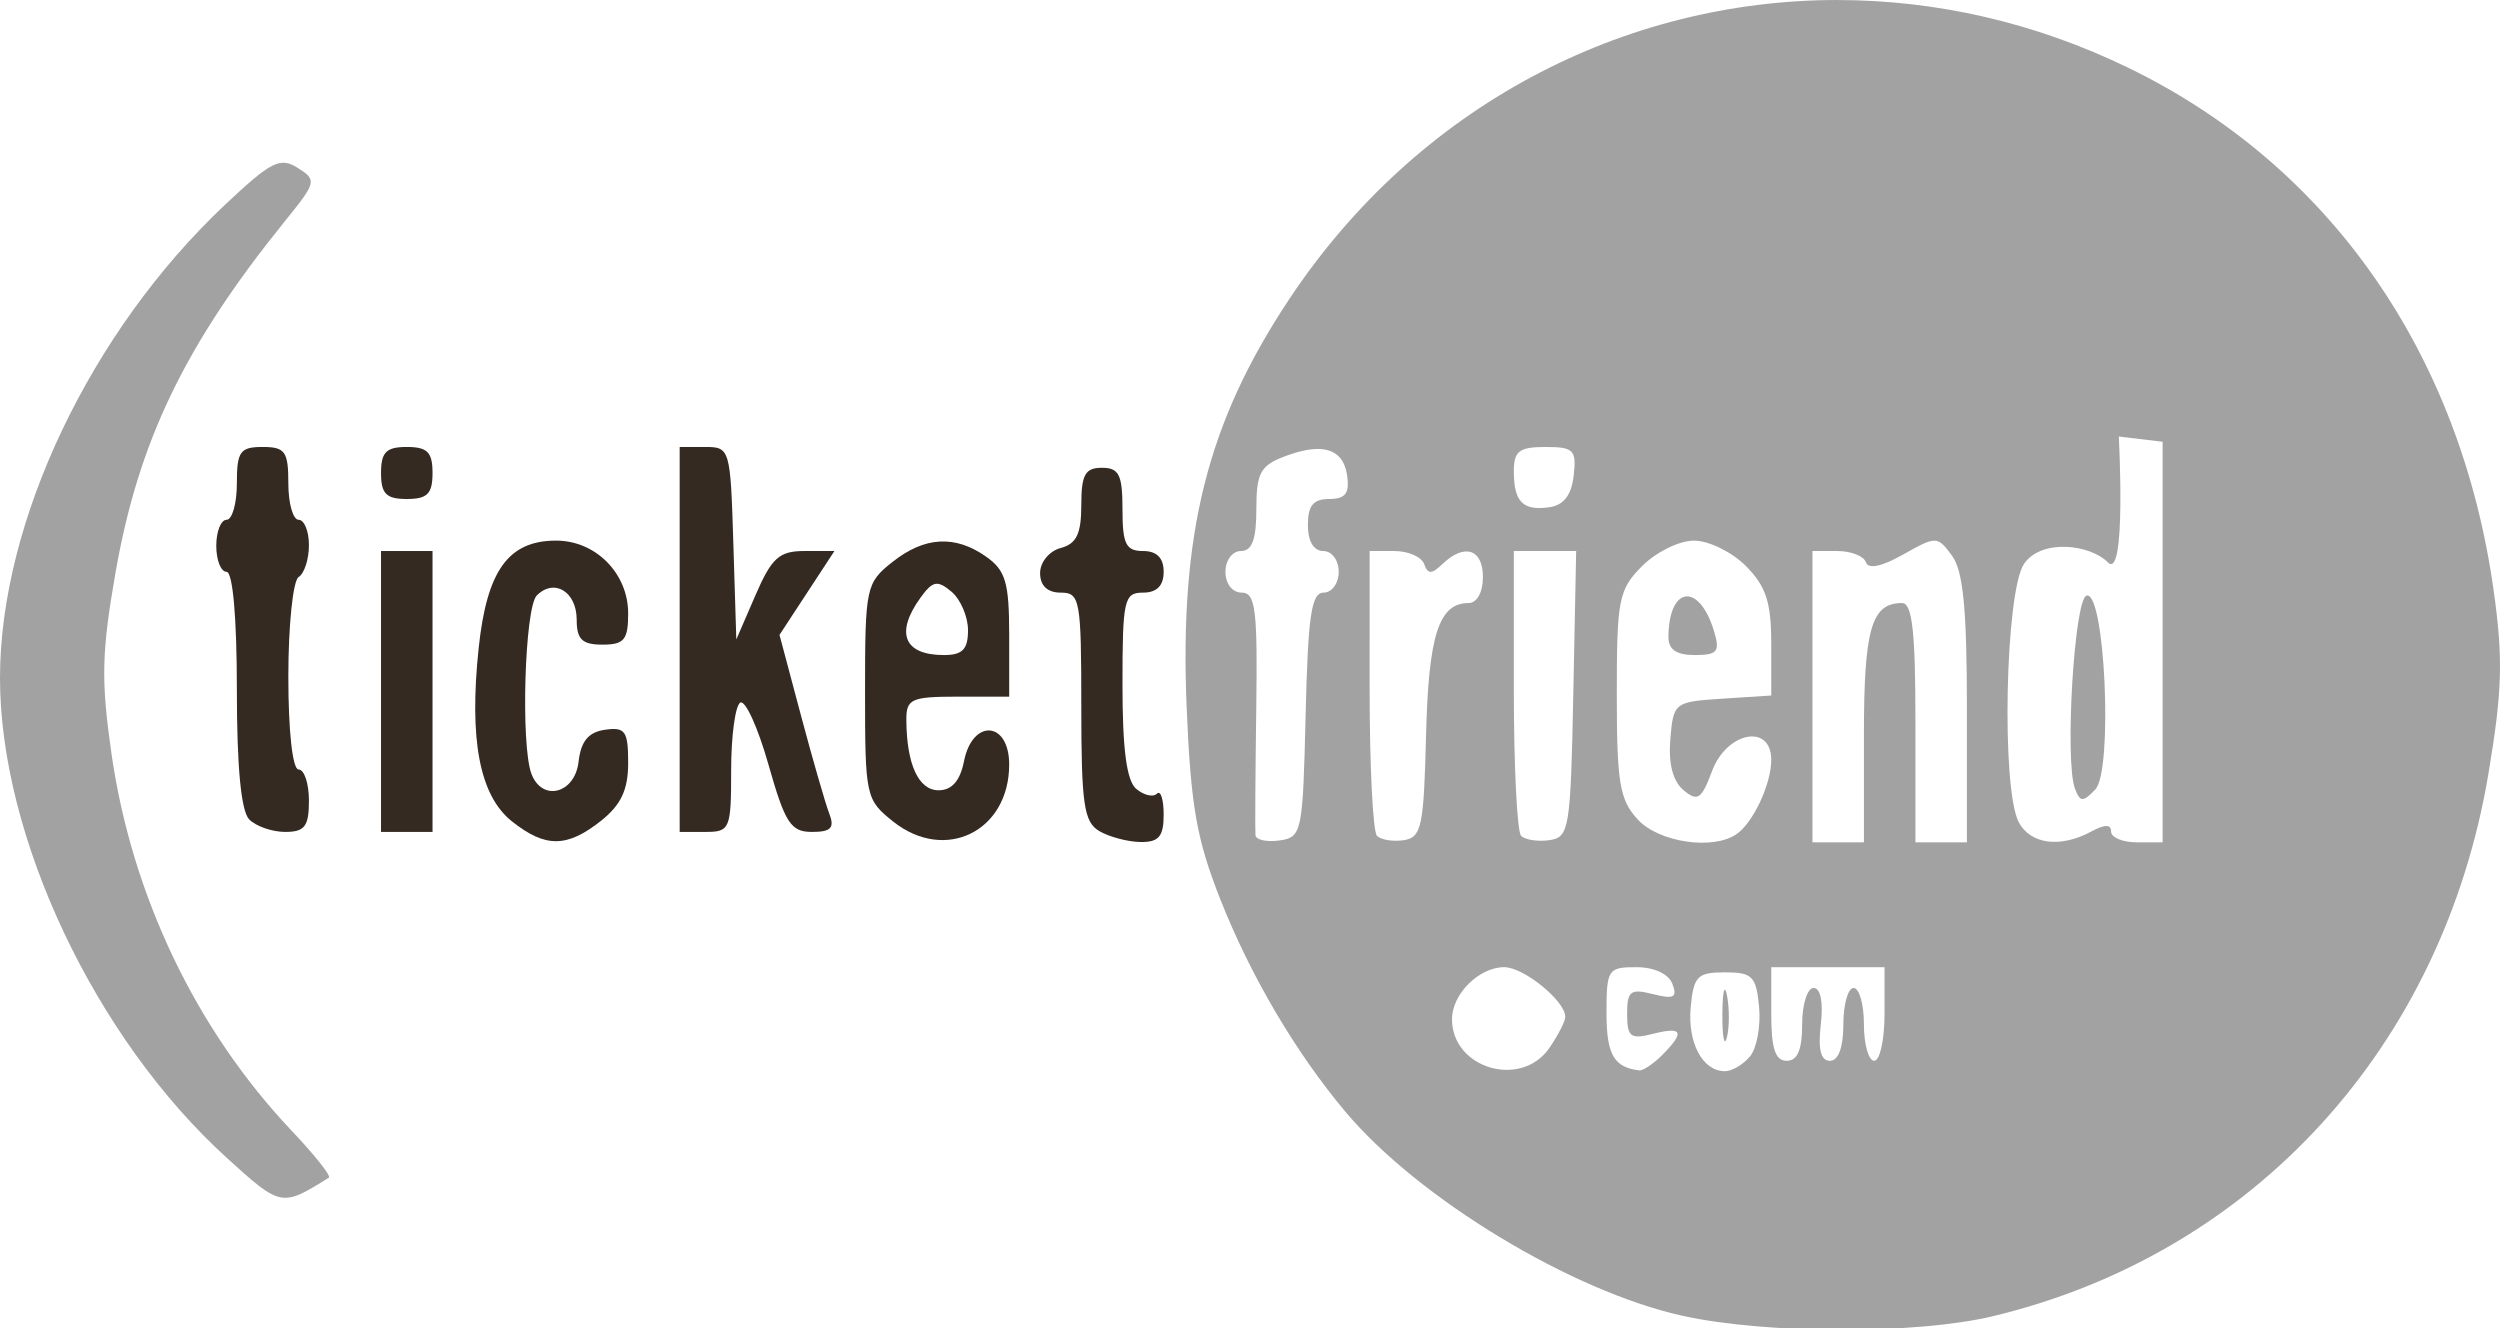
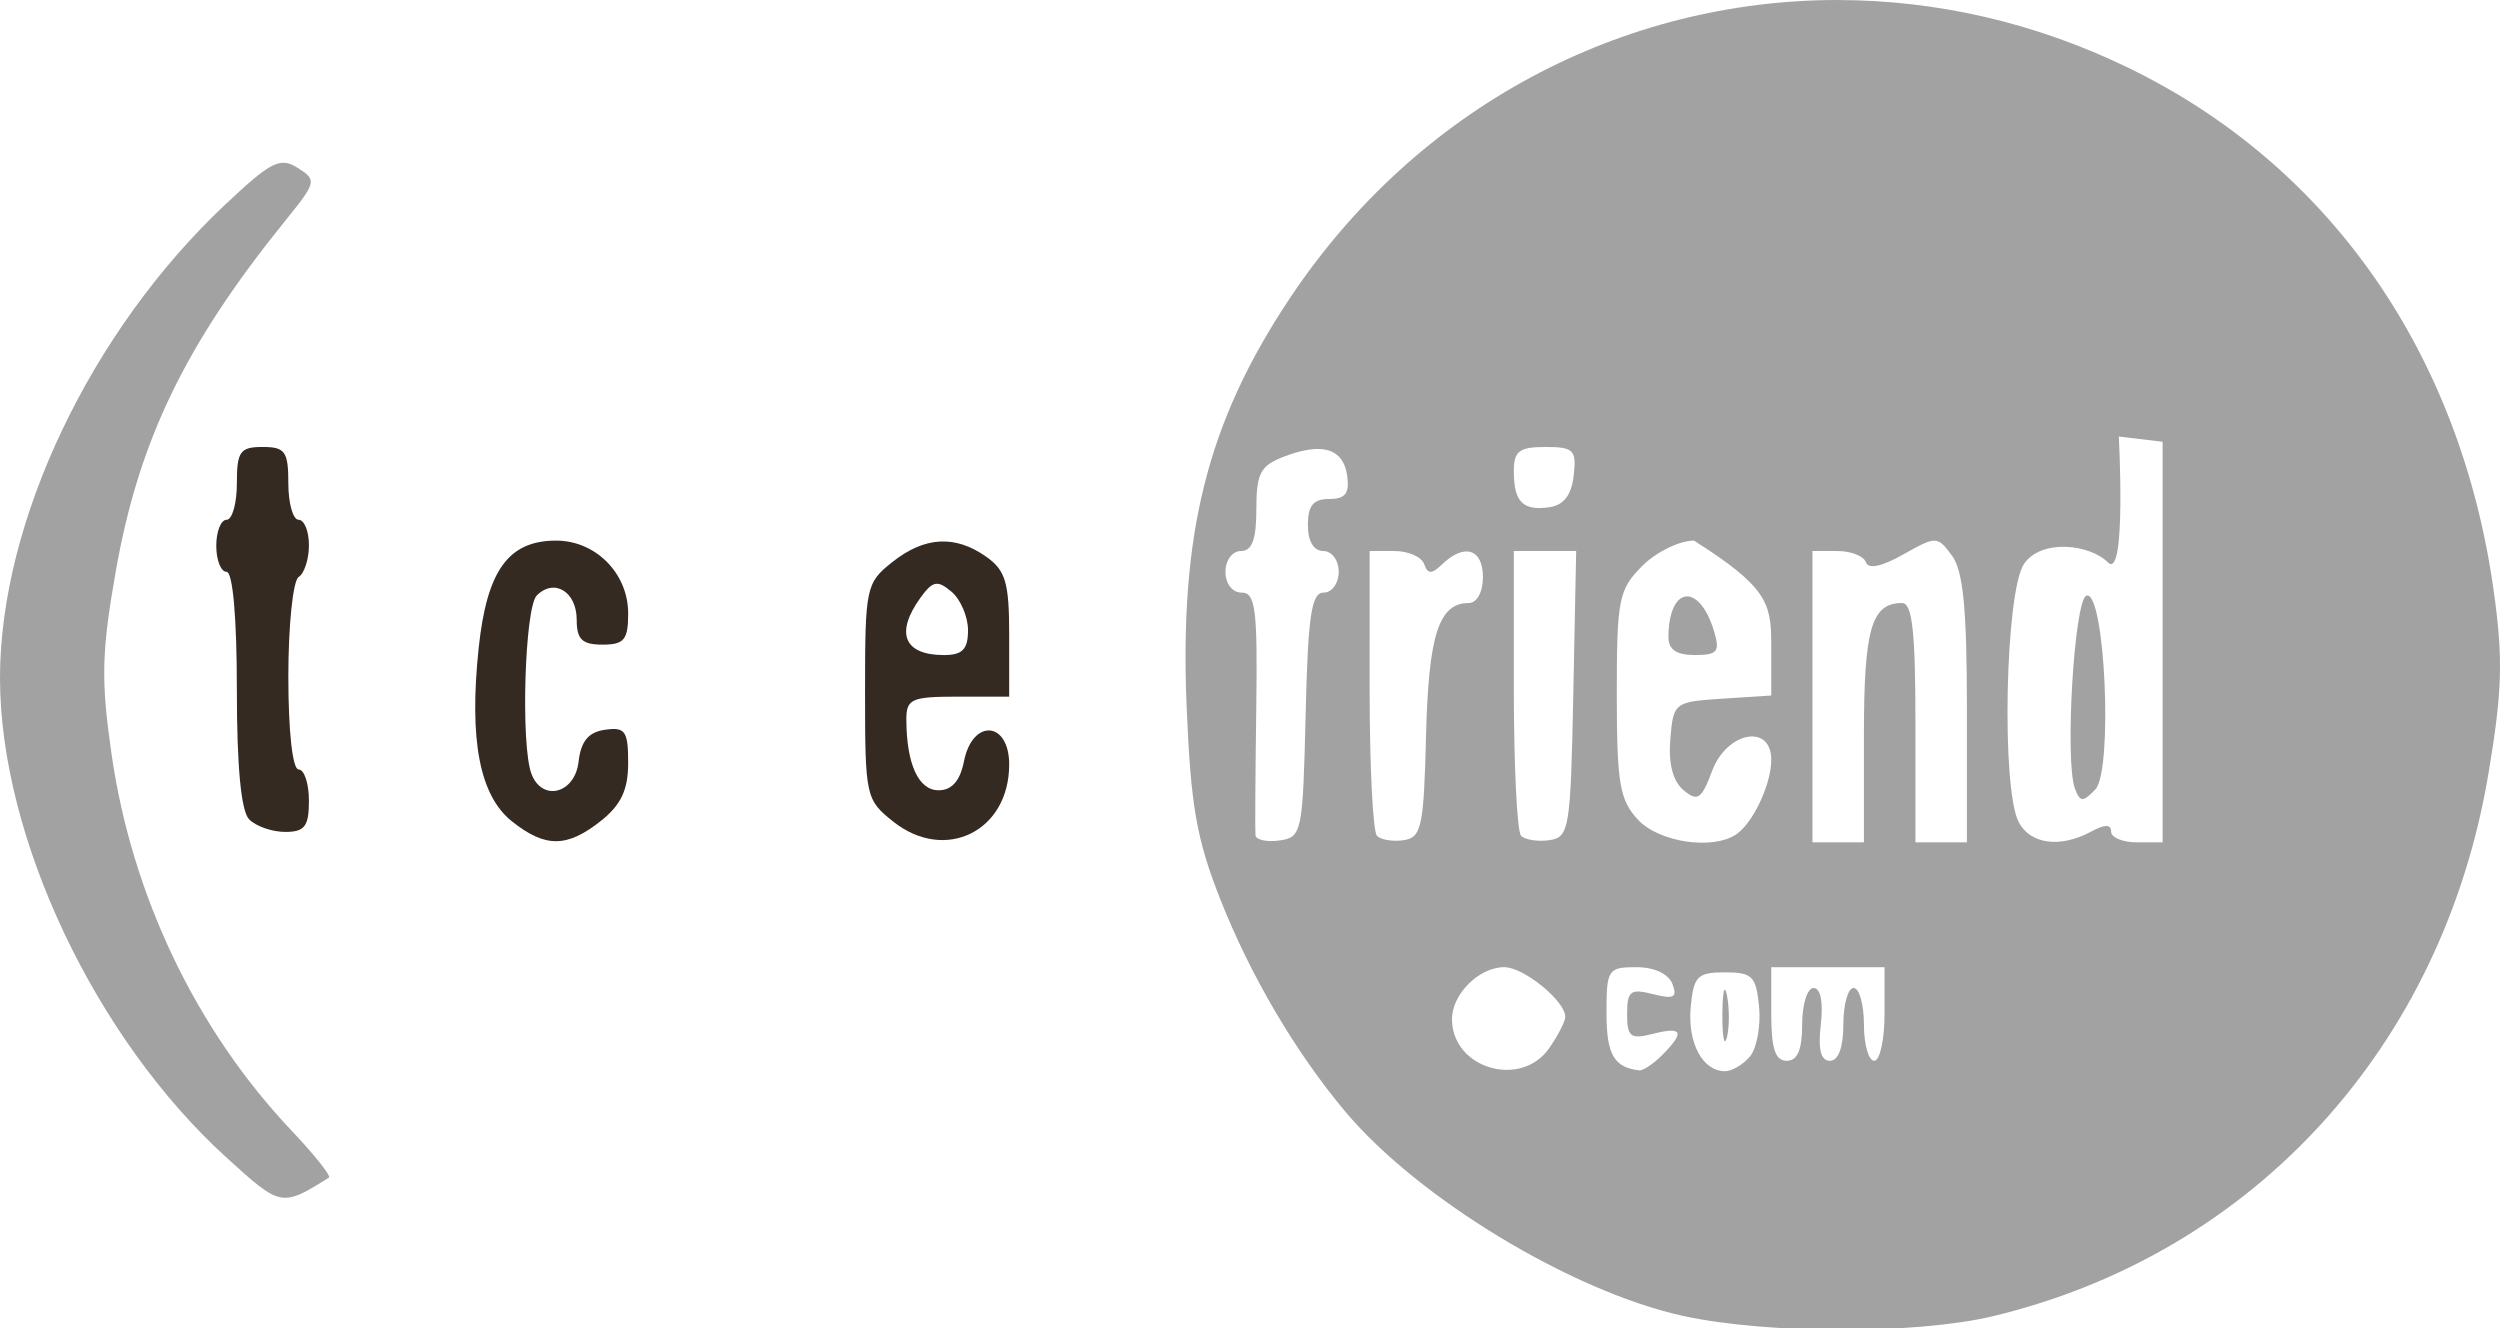
<svg xmlns="http://www.w3.org/2000/svg" width="160" height="85" viewBox="0 0 160 85" fill="none">
  <g clip-path="url(#clip0_1_73)">
-     <path d="M117.619 4.22181e-06C103.905 -0.006 90.716 6.785 82.504 19.155C77.271 27.036 75.483 34.139 75.944 45.227C76.209 51.596 76.58 53.707 78.106 57.571C80.037 62.458 82.917 67.35 86.097 71.141C90.76 76.7 100.6 82.654 107.7 84.215C113.063 85.394 122.656 85.405 127.532 84.24C144.24 80.237 156.337 66.99 159.263 49.495C160.148 44.21 160.207 42.163 159.597 37.813C157.469 22.601 149.083 10.592 136.225 4.344C130.195 1.413 123.853 0.006 117.619 0.003V4.22181e-06ZM135.604 27.938L138.407 28.273V53.909H136.757C135.851 53.909 135.11 53.6 135.11 53.221C135.11 52.746 134.714 52.746 133.835 53.221C131.863 54.287 129.951 54.039 129.201 52.621C128.071 50.489 128.334 37.822 129.544 36.077C130.652 34.479 133.748 34.821 134.916 36.002C136.096 37.14 135.604 27.938 135.604 27.938ZM98.903 28.607C100.719 28.607 100.903 28.794 100.716 30.438C100.574 31.686 100.079 32.33 99.163 32.462C97.464 32.708 96.885 32.123 96.885 30.161C96.885 28.871 97.226 28.607 98.903 28.607ZM84.46 28.737C85.477 28.78 86.065 29.351 86.219 30.445C86.379 31.577 86.102 31.935 85.066 31.935C84.05 31.935 83.704 32.359 83.704 33.599C83.704 34.635 84.076 35.266 84.691 35.266C85.24 35.266 85.678 35.855 85.678 36.595C85.678 37.327 85.245 37.927 84.713 37.927C83.927 37.927 83.71 39.4 83.56 45.751C83.381 53.292 83.32 53.584 81.891 53.789C81.075 53.906 80.381 53.752 80.35 53.454C80.32 53.154 80.342 49.539 80.4 45.419C80.49 39.002 80.355 37.927 79.466 37.927C78.868 37.927 78.429 37.362 78.429 36.595C78.429 35.855 78.87 35.266 79.419 35.266C80.134 35.266 80.407 34.523 80.407 32.585C80.407 30.294 80.661 29.807 82.166 29.229C83.085 28.876 83.85 28.711 84.46 28.737ZM108.416 34.599C109.355 34.599 110.854 35.333 111.744 36.232C113.03 37.531 113.36 38.551 113.36 41.192V44.513L110.229 44.715C107.156 44.914 107.095 44.964 106.9 47.308C106.771 48.869 107.062 49.997 107.744 50.569C108.644 51.324 108.896 51.158 109.572 49.347C110.514 46.826 113.36 46.285 113.36 48.627C113.36 50.194 112.195 52.672 111.119 53.398C109.6 54.423 106.161 53.906 104.819 52.45C103.655 51.188 103.475 50.116 103.475 44.431C103.475 38.35 103.592 37.746 105.091 36.232C105.981 35.333 107.477 34.599 108.416 34.599ZM123.81 34.603C124.208 34.615 124.459 34.929 124.926 35.559C125.644 36.531 125.882 38.965 125.882 45.378V53.909H122.588V46.25C122.588 40.411 122.385 38.594 121.732 38.594C119.769 38.594 119.291 40.245 119.291 47.051V53.909H115.997V35.266H117.591C118.467 35.266 119.289 35.589 119.419 35.986C119.571 36.445 120.438 36.261 121.813 35.483C122.865 34.888 123.411 34.593 123.81 34.603ZM87.657 35.266H89.25C90.126 35.266 90.978 35.638 91.144 36.096C91.386 36.762 91.621 36.762 92.319 36.096C93.728 34.753 94.907 35.134 94.907 36.93C94.907 37.9 94.526 38.594 93.997 38.594C92.081 38.594 91.425 40.639 91.266 47.099C91.124 52.896 90.977 53.596 89.85 53.77C89.158 53.877 88.382 53.751 88.125 53.492C87.868 53.232 87.656 49.027 87.656 44.144L87.657 35.266ZM96.885 35.266H100.875L100.691 44.422C100.518 53.06 100.432 53.587 99.163 53.77C98.423 53.877 97.607 53.751 97.35 53.492C97.094 53.232 96.885 49.027 96.885 44.144V35.266ZM133.532 38.123C132.75 38.384 132.135 48.73 132.797 50.474C133.128 51.345 133.305 51.354 134.097 50.529C135.248 49.334 134.719 37.726 133.532 38.123ZM107.897 38.173C107.288 38.242 106.793 39.117 106.779 40.758C106.772 41.568 107.287 41.923 108.463 41.923C109.911 41.923 110.09 41.706 109.707 40.424C109.233 38.839 108.507 38.103 107.897 38.173ZM96.272 61.899C97.521 61.899 100.178 64.062 100.178 65.078C100.178 65.363 99.718 66.263 99.154 67.077C97.341 69.691 92.928 68.38 92.928 65.227C92.928 63.619 94.659 61.899 96.272 61.899ZM104.722 61.899C105.868 61.899 106.79 62.328 107.035 62.972C107.365 63.841 107.128 63.962 105.788 63.623C104.346 63.257 104.135 63.423 104.135 64.895C104.135 66.365 104.348 66.531 105.782 66.167C107.687 65.684 107.85 66.039 106.394 67.509C105.825 68.084 105.156 68.532 104.91 68.504C103.289 68.313 102.816 67.484 102.816 64.838C102.816 62.039 102.907 61.899 104.722 61.899ZM113.36 61.899H120.61V64.895C120.61 66.543 120.313 67.891 119.95 67.891C119.588 67.891 119.291 66.843 119.291 65.561C119.291 64.279 118.994 63.231 118.632 63.231C118.269 63.231 117.975 64.279 117.975 65.561C117.975 67.029 117.658 67.891 117.119 67.891C116.529 67.891 116.346 67.168 116.532 65.561C116.697 64.135 116.517 63.231 116.069 63.231C115.667 63.231 115.338 64.279 115.338 65.561C115.338 67.189 115.041 67.891 114.35 67.891C113.618 67.891 113.36 67.114 113.36 64.895L113.36 61.899ZM110.394 62.23C112.151 62.23 112.395 62.475 112.582 64.437C112.697 65.651 112.438 67.075 112.007 67.601C111.575 68.126 110.849 68.557 110.394 68.557C108.961 68.557 107.989 66.727 108.207 64.437C108.393 62.475 108.637 62.23 110.394 62.23ZM110.369 63.354C110.29 63.434 110.237 63.979 110.232 64.895C110.224 66.36 110.354 67.038 110.519 66.401C110.684 65.764 110.689 64.564 110.532 63.736C110.473 63.426 110.416 63.307 110.369 63.354Z" fill="#A2A2A2" />
+     <path d="M117.619 4.22181e-06C103.905 -0.006 90.716 6.785 82.504 19.155C77.271 27.036 75.483 34.139 75.944 45.227C76.209 51.596 76.58 53.707 78.106 57.571C80.037 62.458 82.917 67.35 86.097 71.141C90.76 76.7 100.6 82.654 107.7 84.215C113.063 85.394 122.656 85.405 127.532 84.24C144.24 80.237 156.337 66.99 159.263 49.495C160.148 44.21 160.207 42.163 159.597 37.813C157.469 22.601 149.083 10.592 136.225 4.344C130.195 1.413 123.853 0.006 117.619 0.003V4.22181e-06ZM135.604 27.938L138.407 28.273V53.909H136.757C135.851 53.909 135.11 53.6 135.11 53.221C135.11 52.746 134.714 52.746 133.835 53.221C131.863 54.287 129.951 54.039 129.201 52.621C128.071 50.489 128.334 37.822 129.544 36.077C130.652 34.479 133.748 34.821 134.916 36.002C136.096 37.14 135.604 27.938 135.604 27.938ZM98.903 28.607C100.719 28.607 100.903 28.794 100.716 30.438C100.574 31.686 100.079 32.33 99.163 32.462C97.464 32.708 96.885 32.123 96.885 30.161C96.885 28.871 97.226 28.607 98.903 28.607ZM84.46 28.737C85.477 28.78 86.065 29.351 86.219 30.445C86.379 31.577 86.102 31.935 85.066 31.935C84.05 31.935 83.704 32.359 83.704 33.599C83.704 34.635 84.076 35.266 84.691 35.266C85.24 35.266 85.678 35.855 85.678 36.595C85.678 37.327 85.245 37.927 84.713 37.927C83.927 37.927 83.71 39.4 83.56 45.751C83.381 53.292 83.32 53.584 81.891 53.789C81.075 53.906 80.381 53.752 80.35 53.454C80.32 53.154 80.342 49.539 80.4 45.419C80.49 39.002 80.355 37.927 79.466 37.927C78.868 37.927 78.429 37.362 78.429 36.595C78.429 35.855 78.87 35.266 79.419 35.266C80.134 35.266 80.407 34.523 80.407 32.585C80.407 30.294 80.661 29.807 82.166 29.229C83.085 28.876 83.85 28.711 84.46 28.737ZM108.416 34.599C113.03 37.531 113.36 38.551 113.36 41.192V44.513L110.229 44.715C107.156 44.914 107.095 44.964 106.9 47.308C106.771 48.869 107.062 49.997 107.744 50.569C108.644 51.324 108.896 51.158 109.572 49.347C110.514 46.826 113.36 46.285 113.36 48.627C113.36 50.194 112.195 52.672 111.119 53.398C109.6 54.423 106.161 53.906 104.819 52.45C103.655 51.188 103.475 50.116 103.475 44.431C103.475 38.35 103.592 37.746 105.091 36.232C105.981 35.333 107.477 34.599 108.416 34.599ZM123.81 34.603C124.208 34.615 124.459 34.929 124.926 35.559C125.644 36.531 125.882 38.965 125.882 45.378V53.909H122.588V46.25C122.588 40.411 122.385 38.594 121.732 38.594C119.769 38.594 119.291 40.245 119.291 47.051V53.909H115.997V35.266H117.591C118.467 35.266 119.289 35.589 119.419 35.986C119.571 36.445 120.438 36.261 121.813 35.483C122.865 34.888 123.411 34.593 123.81 34.603ZM87.657 35.266H89.25C90.126 35.266 90.978 35.638 91.144 36.096C91.386 36.762 91.621 36.762 92.319 36.096C93.728 34.753 94.907 35.134 94.907 36.93C94.907 37.9 94.526 38.594 93.997 38.594C92.081 38.594 91.425 40.639 91.266 47.099C91.124 52.896 90.977 53.596 89.85 53.77C89.158 53.877 88.382 53.751 88.125 53.492C87.868 53.232 87.656 49.027 87.656 44.144L87.657 35.266ZM96.885 35.266H100.875L100.691 44.422C100.518 53.06 100.432 53.587 99.163 53.77C98.423 53.877 97.607 53.751 97.35 53.492C97.094 53.232 96.885 49.027 96.885 44.144V35.266ZM133.532 38.123C132.75 38.384 132.135 48.73 132.797 50.474C133.128 51.345 133.305 51.354 134.097 50.529C135.248 49.334 134.719 37.726 133.532 38.123ZM107.897 38.173C107.288 38.242 106.793 39.117 106.779 40.758C106.772 41.568 107.287 41.923 108.463 41.923C109.911 41.923 110.09 41.706 109.707 40.424C109.233 38.839 108.507 38.103 107.897 38.173ZM96.272 61.899C97.521 61.899 100.178 64.062 100.178 65.078C100.178 65.363 99.718 66.263 99.154 67.077C97.341 69.691 92.928 68.38 92.928 65.227C92.928 63.619 94.659 61.899 96.272 61.899ZM104.722 61.899C105.868 61.899 106.79 62.328 107.035 62.972C107.365 63.841 107.128 63.962 105.788 63.623C104.346 63.257 104.135 63.423 104.135 64.895C104.135 66.365 104.348 66.531 105.782 66.167C107.687 65.684 107.85 66.039 106.394 67.509C105.825 68.084 105.156 68.532 104.91 68.504C103.289 68.313 102.816 67.484 102.816 64.838C102.816 62.039 102.907 61.899 104.722 61.899ZM113.36 61.899H120.61V64.895C120.61 66.543 120.313 67.891 119.95 67.891C119.588 67.891 119.291 66.843 119.291 65.561C119.291 64.279 118.994 63.231 118.632 63.231C118.269 63.231 117.975 64.279 117.975 65.561C117.975 67.029 117.658 67.891 117.119 67.891C116.529 67.891 116.346 67.168 116.532 65.561C116.697 64.135 116.517 63.231 116.069 63.231C115.667 63.231 115.338 64.279 115.338 65.561C115.338 67.189 115.041 67.891 114.35 67.891C113.618 67.891 113.36 67.114 113.36 64.895L113.36 61.899ZM110.394 62.23C112.151 62.23 112.395 62.475 112.582 64.437C112.697 65.651 112.438 67.075 112.007 67.601C111.575 68.126 110.849 68.557 110.394 68.557C108.961 68.557 107.989 66.727 108.207 64.437C108.393 62.475 108.637 62.23 110.394 62.23ZM110.369 63.354C110.29 63.434 110.237 63.979 110.232 64.895C110.224 66.36 110.354 67.038 110.519 66.401C110.684 65.764 110.689 64.564 110.532 63.736C110.473 63.426 110.416 63.307 110.369 63.354Z" fill="#A2A2A2" />
    <path d="M14.517 74.106C6.085 66.448 0 53.571 0 43.388C0 33.392 5.791 21.211 14.394 13.111C17.354 10.323 17.926 10.033 19.053 10.744C20.291 11.526 20.263 11.647 18.242 14.145C11.854 22.045 8.874 28.215 7.406 36.58C6.501 41.736 6.459 43.517 7.132 48.218C8.431 57.296 12.541 65.899 18.671 72.372C20.138 73.921 21.208 75.269 21.049 75.368C18.023 77.261 17.981 77.253 14.517 74.106Z" fill="#A2A2A2" />
    <path d="M32.771 52.574C30.695 50.924 30.011 47.364 30.636 41.462C31.162 36.507 32.538 34.599 35.59 34.599C38.127 34.599 40.203 36.697 40.203 39.26C40.203 40.947 39.947 41.257 38.556 41.257C37.257 41.257 36.908 40.919 36.908 39.664C36.908 37.863 35.466 36.988 34.352 38.113C33.579 38.894 33.317 47.694 34.013 49.526C34.7 51.337 36.796 50.796 37.029 48.748C37.178 47.437 37.659 46.857 38.721 46.704C40.016 46.519 40.203 46.786 40.203 48.82C40.203 50.542 39.751 51.508 38.467 52.529C36.29 54.258 34.904 54.27 32.771 52.572V52.574Z" fill="#342A22" />
    <path d="M60.138 34.66C59.14 34.715 58.135 35.157 57.1 35.979C55.424 37.311 55.363 37.599 55.363 44.254C55.363 50.973 55.407 51.184 57.163 52.58C60.486 55.221 64.588 53.205 64.588 48.93C64.588 46.142 62.238 45.975 61.694 48.725C61.446 49.976 60.918 50.578 60.069 50.578C58.787 50.578 58.023 48.918 58.007 46.085C57.998 44.73 58.313 44.586 61.294 44.586H64.588V40.63C64.588 37.295 64.359 36.508 63.125 35.635C62.127 34.928 61.136 34.603 60.138 34.66ZM59.86 37.371C60.144 37.316 60.444 37.49 60.894 37.867C61.477 38.356 61.953 39.468 61.953 40.339C61.953 41.553 61.596 41.924 60.416 41.924C57.85 41.924 57.275 40.514 58.916 38.246C59.306 37.707 59.575 37.426 59.86 37.371Z" fill="#342A22" />
-     <path d="M70.356 53.19C69.368 52.609 69.203 51.461 69.203 45.219C69.203 38.372 69.122 37.928 67.884 37.928C67.033 37.928 66.566 37.484 66.566 36.674C66.566 35.98 67.155 35.264 67.884 35.072C68.894 34.805 69.203 34.163 69.203 32.331C69.203 30.382 69.447 29.938 70.521 29.938C71.619 29.938 71.839 30.382 71.839 32.601C71.839 34.821 72.058 35.265 73.157 35.265C74.036 35.265 74.475 35.709 74.475 36.596C74.475 37.484 74.036 37.928 73.157 37.928C71.938 37.928 71.839 38.372 71.839 43.839C71.839 47.972 72.105 49.974 72.723 50.492C73.21 50.9 73.803 51.037 74.041 50.796C74.28 50.555 74.475 51.157 74.475 52.133C74.475 53.537 74.164 53.905 72.992 53.889C72.177 53.876 70.99 53.563 70.356 53.19Z" fill="#342A22" />
    <path d="M15.95 52.444C15.428 51.917 15.159 49.085 15.159 44.121C15.159 39.548 14.9 36.597 14.499 36.597C14.137 36.597 13.841 35.847 13.841 34.932C13.841 34.016 14.137 33.267 14.499 33.267C14.862 33.267 15.159 32.218 15.159 30.937C15.159 28.895 15.363 28.606 16.806 28.606C18.25 28.606 18.454 28.895 18.454 30.937C18.454 32.218 18.751 33.267 19.113 33.267C19.476 33.267 19.772 33.999 19.772 34.892C19.772 35.786 19.476 36.703 19.113 36.929C18.751 37.156 18.454 40.02 18.454 43.294C18.454 46.819 18.723 49.248 19.113 49.248C19.476 49.248 19.772 50.147 19.772 51.245C19.772 52.886 19.501 53.243 18.256 53.243C17.422 53.243 16.384 52.884 15.95 52.444Z" fill="#342A22" />
-     <path d="M24.386 35.265H27.682V53.243H24.386V35.265Z" fill="#342A22" />
-     <path d="M43.499 28.606H45.122C46.716 28.606 46.748 28.716 46.934 34.765L47.124 40.925L48.349 38.095C49.386 35.699 49.867 35.265 51.489 35.265H53.404L49.888 40.632L51.257 45.772C52.01 48.599 52.828 51.437 53.076 52.078C53.427 52.988 53.184 53.243 51.964 53.243C50.608 53.243 50.242 52.676 49.179 48.925C48.505 46.55 47.693 44.77 47.374 44.969C47.055 45.168 46.794 47.111 46.794 49.287C46.794 53.063 46.719 53.243 45.147 53.243H43.499V28.606Z" fill="#342A22" />
-     <path d="M24.386 30.271C24.386 28.939 24.715 28.606 26.034 28.606C27.352 28.606 27.682 28.939 27.682 30.271C27.682 31.603 27.352 31.936 26.034 31.936C24.715 31.936 24.386 31.603 24.386 30.271Z" fill="#342A22" />
  </g>
  <defs>
    <clipPath id="clip0_1_73">
      <rect width="160" height="85" fill="white" />
    </clipPath>
  </defs>
</svg>